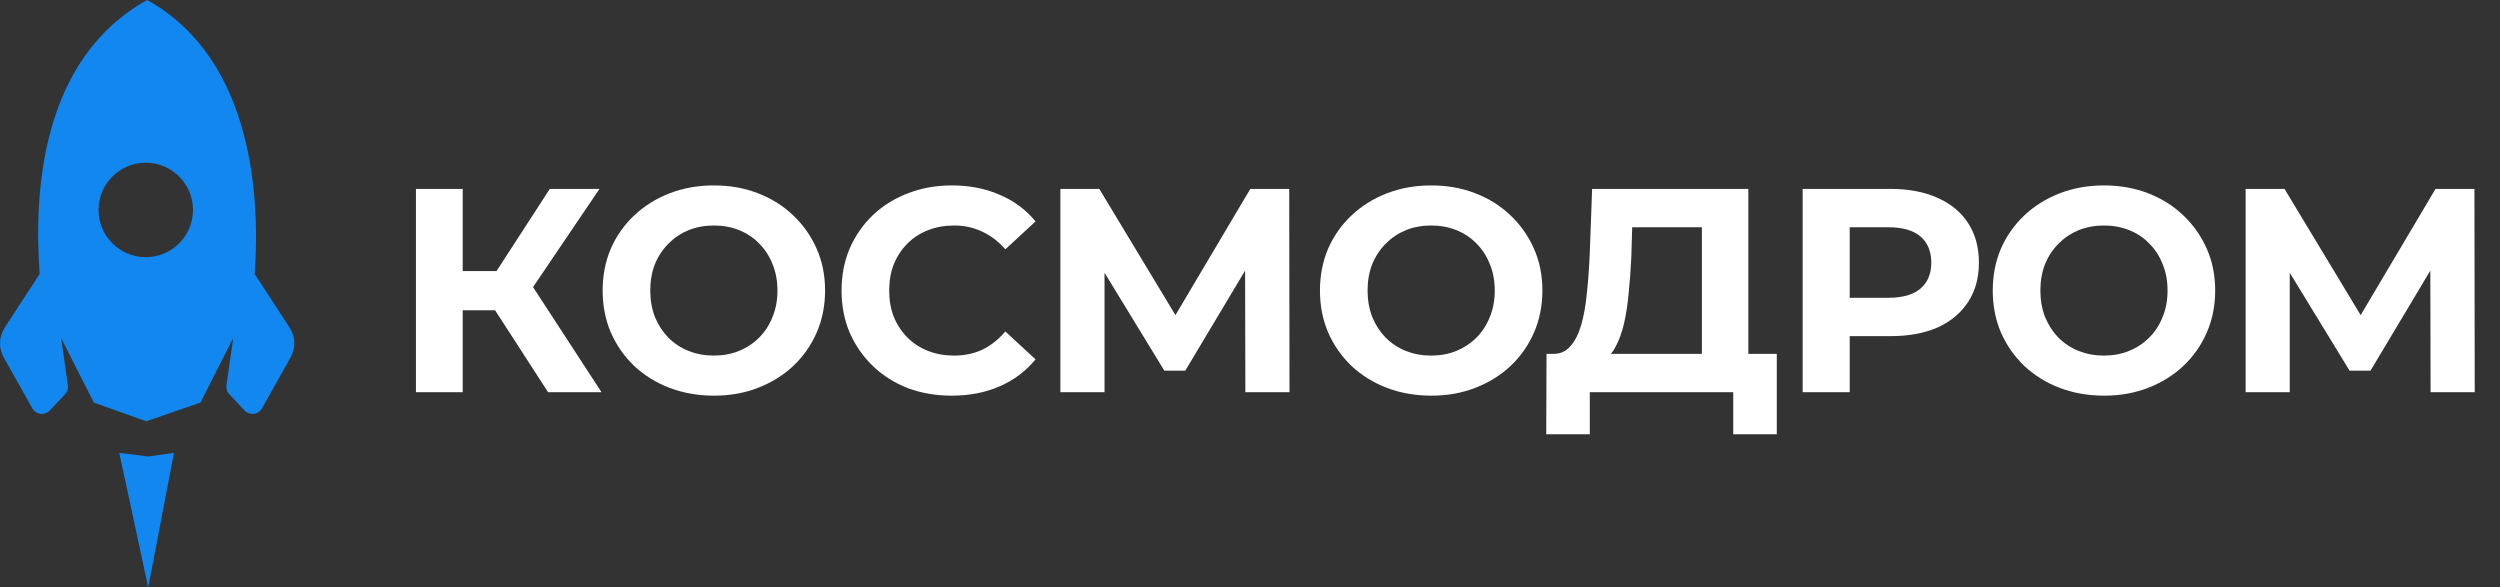
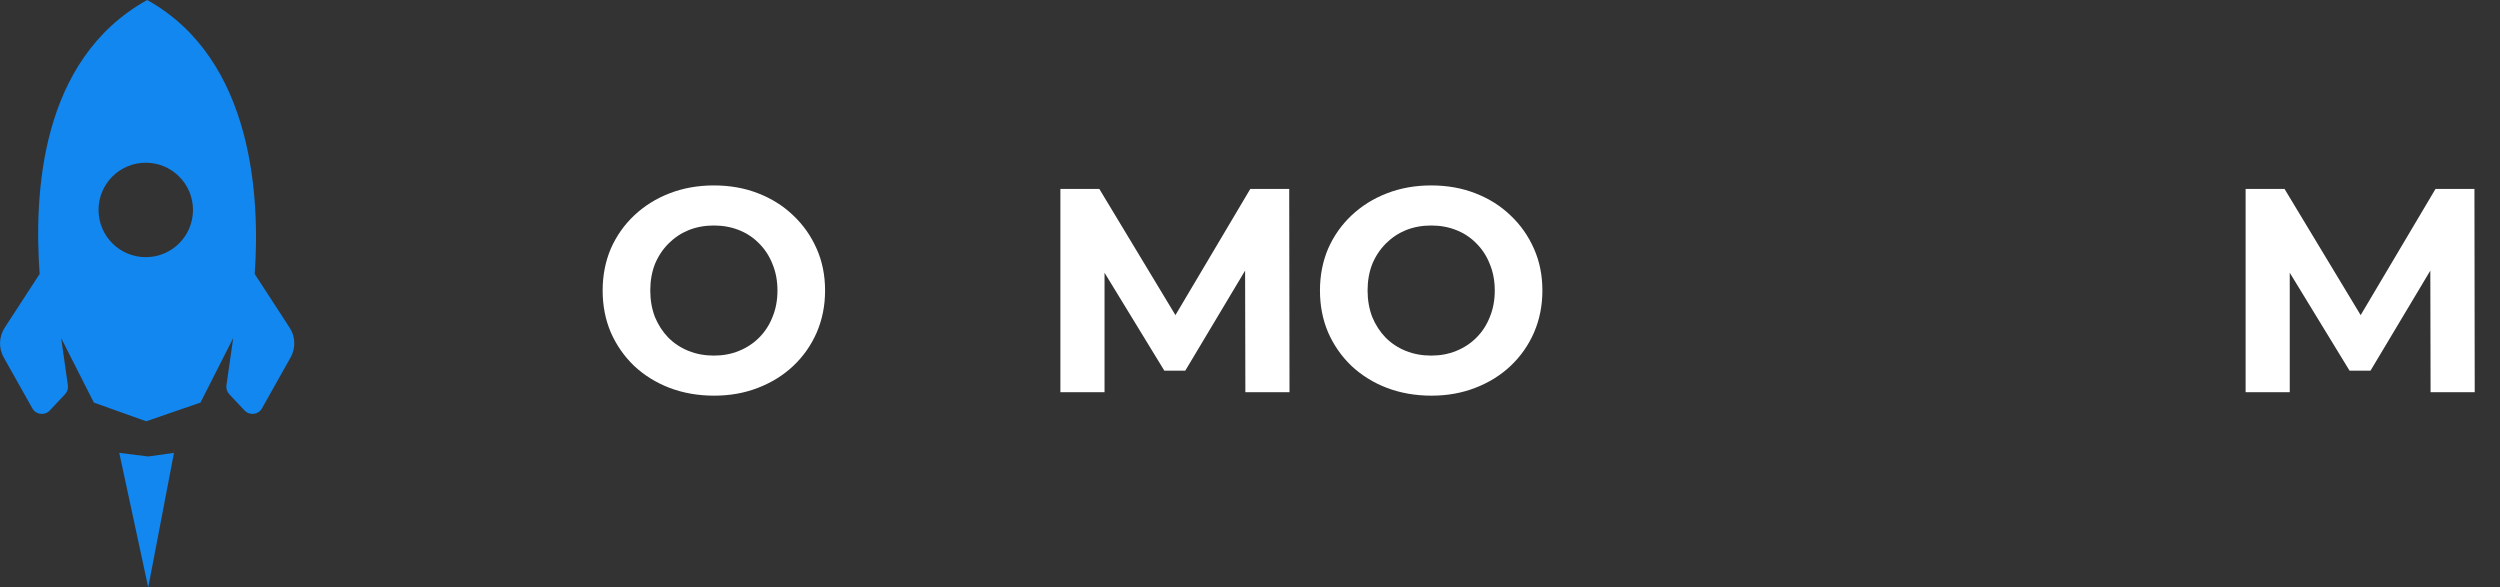
<svg xmlns="http://www.w3.org/2000/svg" viewBox="0 0 1497.99 352.00" data-guides="{&quot;vertical&quot;:[],&quot;horizontal&quot;:[]}">
  <rect x="0" y="0" width="1497.99" height="352.00" fill="#333333" stroke="none" />
  <defs />
  <path fill="#1287EF" stroke="none" fill-opacity="1" stroke-width="1" stroke-opacity="1" clip-rule="evenodd" fill-rule="evenodd" id="tSvg1087ec72d06" title="Path 1" d="M88.183 0C152.623 35.861 155.704 120.472 152.623 164.178C159.601 174.902 166.579 185.627 173.558 196.351C177.053 201.722 177.275 208.576 174.136 214.16C168.414 224.339 162.691 234.518 156.969 244.698C154.819 248.524 149.55 249.16 146.542 245.959C143.487 242.707 140.433 239.455 137.378 236.203C136.033 234.772 135.413 232.812 135.69 230.872C137.038 221.435 138.386 211.998 139.734 202.561C133.197 215.449 126.66 228.336 120.123 241.224C109.289 244.959 98.456 248.695 87.623 252.43C77.163 248.695 66.703 244.959 56.243 241.224C49.706 228.336 43.169 215.449 36.631 202.561C37.979 211.998 39.328 221.435 40.676 230.872C40.953 232.812 40.332 234.772 38.988 236.203C35.933 239.455 32.878 242.707 29.824 245.959C26.816 249.16 21.547 248.524 19.396 244.698C13.674 234.518 7.952 224.339 2.23 214.16C-0.909 208.576 -0.686 201.722 2.808 196.351C9.787 185.627 16.765 174.902 23.743 164.178C20.381 116.829 23.743 35.861 88.183 0ZM87.342 154.092C102.971 154.092 115.64 141.423 115.64 125.795C115.64 110.167 102.971 97.498 87.342 97.498C71.714 97.498 59.045 110.167 59.045 125.795C59.045 141.423 71.714 154.092 87.342 154.092Z" />
  <path fill="#1287EF" stroke="none" fill-opacity="1" stroke-width="1" stroke-opacity="1" id="tSvg1fe38e77aa" title="Path 2" d="M88.819 273.519C83.035 272.801 77.252 272.082 71.468 271.364C77.252 298.238 83.035 325.112 88.819 351.986C93.96 325.112 99.101 298.238 104.241 271.364C99.101 272.082 93.96 272.801 88.819 273.519Z" />
  <path fill="#ffffff" stroke="none" fill-opacity="1" stroke-width="1" stroke-opacity="1" id="tSvg90a6ebcf9b" title="Path 3" d="M1345.567 234.991C1345.567 194.393 1345.567 153.794 1345.567 113.196C1353.336 113.196 1361.106 113.196 1368.876 113.196C1386.159 141.847 1403.441 170.498 1420.724 199.148C1416.607 199.148 1412.491 199.148 1408.374 199.148C1425.367 170.498 1442.36 141.847 1459.352 113.196C1467.125 113.196 1474.899 113.196 1482.671 113.196C1482.728 153.794 1482.785 194.393 1482.841 234.991C1474.025 234.991 1465.209 234.991 1456.392 234.991C1456.336 207.906 1456.279 180.821 1456.223 153.736C1457.906 153.736 1459.589 153.736 1461.272 153.736C1447.643 176.529 1434.013 199.322 1420.384 222.115C1416.207 222.115 1412.031 222.115 1407.854 222.115C1393.935 199.322 1380.015 176.529 1366.096 153.736C1368.066 153.736 1370.036 153.736 1372.006 153.736C1372.006 180.821 1372.006 207.906 1372.006 234.991C1363.193 234.991 1354.38 234.991 1345.567 234.991Z" />
-   <path fill="#ffffff" stroke="none" fill-opacity="1" stroke-width="1" stroke-opacity="1" id="tSvg782ac28c29" title="Path 4" d="M1260.86 237.079C1251.23 237.079 1242.301 235.513 1234.071 232.381C1225.951 229.249 1218.872 224.841 1212.842 219.158C1206.922 213.474 1202.282 206.804 1198.922 199.148C1195.672 191.493 1194.053 183.141 1194.053 174.093C1194.053 165.046 1195.672 156.694 1198.922 149.038C1202.282 141.383 1206.982 134.713 1213.012 129.029C1219.042 123.345 1226.121 118.937 1234.241 115.806C1242.361 112.674 1251.18 111.108 1260.69 111.108C1270.32 111.108 1279.129 112.674 1287.139 115.806C1295.259 118.937 1302.268 123.345 1308.188 129.029C1314.218 134.713 1318.918 141.383 1322.278 149.038C1325.648 156.578 1327.328 164.93 1327.328 174.093C1327.328 183.141 1325.648 191.551 1322.278 199.322C1318.918 206.978 1314.218 213.648 1308.188 219.332C1302.268 224.899 1295.259 229.249 1287.139 232.381C1279.129 235.513 1270.37 237.079 1260.86 237.079ZM1260.69 213.068C1266.14 213.068 1271.13 212.14 1275.649 210.284C1280.289 208.428 1284.349 205.76 1287.829 202.28C1291.309 198.8 1293.979 194.683 1295.839 189.927C1297.809 185.171 1298.789 179.893 1298.789 174.093C1298.789 168.293 1297.809 163.016 1295.839 158.26C1293.979 153.504 1291.309 149.386 1287.829 145.906C1284.469 142.427 1280.469 139.759 1275.83 137.903C1271.19 136.047 1266.14 135.119 1260.69 135.119C1255.24 135.119 1250.19 136.047 1245.551 137.903C1241.031 139.759 1237.021 142.427 1233.541 145.906C1230.061 149.386 1227.341 153.504 1225.371 158.26C1223.512 163.016 1222.582 168.293 1222.582 174.093C1222.582 179.777 1223.512 185.055 1225.371 189.927C1227.341 194.683 1230.011 198.8 1233.371 202.28C1236.851 205.76 1240.911 208.428 1245.551 210.284C1250.19 212.14 1255.24 213.068 1260.69 213.068Z" />
-   <path fill="#ffffff" stroke="none" fill-opacity="1" stroke-width="1" stroke-opacity="1" id="tSvg35ced1c25a" title="Path 5" d="M1080.147 234.991C1080.147 194.393 1080.147 153.794 1080.147 113.196C1097.72 113.196 1115.292 113.196 1132.865 113.196C1143.774 113.196 1153.164 114.994 1161.054 118.589C1168.944 122.069 1175.033 127.115 1179.323 133.727C1183.613 140.339 1185.763 148.226 1185.763 157.39C1185.763 166.438 1183.613 174.267 1179.323 180.879C1175.033 187.491 1168.944 192.595 1161.054 196.19C1153.164 199.67 1143.774 201.41 1132.865 201.41C1120.512 201.41 1108.159 201.41 1095.806 201.41C1099.983 197.176 1104.159 192.943 1108.336 188.709C1108.336 204.136 1108.336 219.564 1108.336 234.991C1098.94 234.991 1089.543 234.991 1080.147 234.991ZM1108.336 191.841C1104.159 187.375 1099.983 182.909 1095.806 178.443C1107.639 178.443 1119.472 178.443 1131.305 178.443C1140.005 178.443 1146.494 176.587 1150.784 172.875C1155.084 169.163 1157.224 164.002 1157.224 157.39C1157.224 150.662 1155.084 145.442 1150.784 141.731C1146.494 138.019 1140.005 136.163 1131.305 136.163C1119.472 136.163 1107.639 136.163 1095.806 136.163C1099.983 131.697 1104.159 127.231 1108.336 122.765C1108.336 145.79 1108.336 168.815 1108.336 191.841Z" />
-   <path fill="#ffffff" stroke="none" fill-opacity="1" stroke-width="1" stroke-opacity="1" id="tSvg11a5052db66" title="Path 6" d="M1019.759 222.464C1019.759 193.697 1019.759 164.93 1019.759 136.163C1005.841 136.163 991.922 136.163 978.004 136.163C977.83 142.078 977.656 147.994 977.482 153.91C977.134 161.45 976.612 168.583 975.916 175.311C975.336 182.039 974.408 188.187 973.132 193.755C971.856 199.206 970.174 203.846 968.086 207.674C966.114 211.502 963.62 214.228 960.605 215.852C950.571 214.576 940.537 213.3 930.504 212.024C934.68 212.14 938.101 210.69 940.769 207.674C943.553 204.658 945.757 200.424 947.381 194.972C949.005 189.405 950.165 182.909 950.861 175.485C951.673 168.061 952.253 160 952.601 151.3C953.065 138.599 953.529 125.897 953.993 113.196C985.195 113.196 1016.396 113.196 1047.598 113.196C1047.598 149.618 1047.598 186.041 1047.598 222.464C1038.319 222.464 1029.039 222.464 1019.759 222.464ZM926.502 260.22C926.56 244.155 926.618 228.089 926.676 212.024C972.666 212.024 1018.657 212.024 1064.648 212.024C1064.648 228.089 1064.648 244.155 1064.648 260.22C1055.948 260.22 1047.248 260.22 1038.549 260.22C1038.549 251.81 1038.549 243.401 1038.549 234.991C1009.899 234.991 981.25 234.991 952.601 234.991C952.601 243.401 952.601 251.81 952.601 260.22C943.901 260.22 935.202 260.22 926.502 260.22Z" />
  <path fill="#ffffff" stroke="none" fill-opacity="1" stroke-width="1" stroke-opacity="1" id="tSvg15f4f37bf51" title="Path 7" d="M857.727 237.079C848.1 237.079 839.169 235.513 830.933 232.381C822.814 229.249 815.738 224.841 809.706 219.158C803.791 213.474 799.151 206.804 795.787 199.148C792.539 191.493 790.915 183.141 790.915 174.093C790.915 165.046 792.539 156.694 795.787 149.038C799.151 141.383 803.849 134.713 809.88 129.029C815.912 123.345 822.988 118.937 831.107 115.806C839.227 112.674 848.043 111.108 857.554 111.108C867.182 111.108 875.998 112.674 884.001 115.806C892.121 118.937 899.138 123.345 905.054 129.029C911.087 134.713 915.784 141.383 919.148 149.038C922.512 156.578 924.194 164.93 924.194 174.093C924.194 183.141 922.512 191.551 919.148 199.322C915.784 206.978 911.087 213.648 905.054 219.332C899.138 224.899 892.121 229.249 884.001 232.381C875.998 235.513 867.239 237.079 857.727 237.079ZM857.554 213.068C863.006 213.068 867.994 212.14 872.518 210.284C877.158 208.428 881.218 205.76 884.697 202.28C888.177 198.8 890.844 194.683 892.7 189.927C894.672 185.171 895.658 179.893 895.658 174.093C895.658 168.293 894.672 163.016 892.7 158.26C890.844 153.504 888.177 149.386 884.697 145.906C881.334 142.427 877.332 139.759 872.692 137.903C868.052 136.047 863.006 135.119 857.554 135.119C852.103 135.119 847.057 136.047 842.417 137.903C837.893 139.759 833.89 142.427 830.411 145.906C826.931 149.386 824.206 153.504 822.234 158.26C820.378 163.016 819.45 168.293 819.45 174.093C819.45 179.777 820.378 185.055 822.234 189.927C824.206 194.683 826.873 198.8 830.237 202.28C833.716 205.76 837.777 208.428 842.417 210.284C847.057 212.14 852.103 213.068 857.554 213.068Z" />
  <path fill="#ffffff" stroke="none" fill-opacity="1" stroke-width="1" stroke-opacity="1" id="tSvg4dfe48cb24" title="Path 8" d="M635.384 234.991C635.384 194.393 635.384 153.794 635.384 113.196C643.156 113.196 650.928 113.196 658.699 113.196C675.982 141.847 693.266 170.498 710.549 199.148C706.431 199.148 702.313 199.148 698.196 199.148C715.189 170.498 732.182 141.847 749.176 113.196C756.947 113.196 764.719 113.196 772.491 113.196C772.549 153.794 772.607 194.393 772.665 234.991C763.849 234.991 755.034 234.991 746.218 234.991C746.16 207.906 746.102 180.821 746.044 153.736C747.726 153.736 749.408 153.736 751.09 153.736C737.46 176.529 723.831 199.322 710.201 222.115C706.025 222.115 701.85 222.115 697.674 222.115C683.754 199.322 669.835 176.529 655.915 153.736C657.887 153.736 659.859 153.736 661.831 153.736C661.831 180.821 661.831 207.906 661.831 234.991C653.015 234.991 644.2 234.991 635.384 234.991Z" />
-   <path fill="#ffffff" stroke="none" fill-opacity="1" stroke-width="1" stroke-opacity="1" id="tSvg11177f3d45b" title="Path 9" d="M570.208 237.079C560.813 237.079 552.055 235.571 543.936 232.555C535.932 229.423 528.972 225.015 523.056 219.332C517.141 213.648 512.501 206.978 509.137 199.322C505.889 191.667 504.265 183.257 504.265 174.093C504.265 164.93 505.889 156.52 509.137 148.864C512.501 141.209 517.141 134.539 523.056 128.855C529.088 123.171 536.106 118.821 544.11 115.806C552.113 112.674 560.871 111.108 570.383 111.108C580.938 111.108 590.45 112.964 598.917 116.675C607.501 120.271 614.693 125.607 620.493 132.683C614.461 138.251 608.429 143.819 602.397 149.386C598.221 144.63 593.582 141.093 588.478 138.773C583.374 136.337 577.806 135.119 571.774 135.119C566.091 135.119 560.871 136.047 556.115 137.903C551.359 139.759 547.241 142.427 543.762 145.906C540.282 149.386 537.556 153.504 535.584 158.26C533.728 163.016 532.8 168.293 532.8 174.093C532.8 179.893 533.728 185.171 535.584 189.927C537.556 194.683 540.282 198.8 543.762 202.28C547.241 205.76 551.359 208.428 556.115 210.284C560.871 212.14 566.091 213.068 571.774 213.068C577.806 213.068 583.374 211.908 588.478 209.588C593.582 207.152 598.221 203.498 602.397 198.626C608.429 204.194 614.461 209.762 620.493 215.33C614.693 222.405 607.501 227.799 598.917 231.511C590.45 235.223 580.88 237.079 570.208 237.079Z" />
  <path fill="#ffffff" stroke="none" fill-opacity="1" stroke-width="1" stroke-opacity="1" id="tSvg164ac723a37" title="Path 10" d="M427.917 237.079C418.289 237.079 409.358 235.513 401.122 232.381C393.002 229.249 385.927 224.841 379.895 219.158C373.979 213.474 369.339 206.804 365.975 199.148C362.728 191.493 361.104 183.141 361.104 174.093C361.104 165.046 362.728 156.694 365.975 149.038C369.339 141.383 374.037 134.713 380.069 129.029C386.101 123.345 393.176 118.937 401.296 115.806C409.416 112.674 418.231 111.108 427.743 111.108C437.371 111.108 446.186 112.674 454.19 115.806C462.31 118.937 469.327 123.345 475.243 129.029C481.275 134.713 485.973 141.383 489.337 149.038C492.7 156.578 494.382 164.93 494.382 174.093C494.382 183.141 492.7 191.551 489.337 199.322C485.973 206.978 481.275 213.648 475.243 219.332C469.327 224.899 462.31 229.249 454.19 232.381C446.186 235.513 437.429 237.079 427.917 237.079ZM427.743 213.068C433.195 213.068 438.183 212.14 442.706 210.284C447.346 208.428 451.406 205.76 454.886 202.28C458.366 198.8 461.034 194.683 462.89 189.927C464.862 185.171 465.848 179.893 465.848 174.093C465.848 168.293 464.862 163.016 462.89 158.26C461.034 153.504 458.366 149.386 454.886 145.906C451.522 142.427 447.52 139.759 442.88 137.903C438.241 136.047 433.195 135.119 427.743 135.119C422.291 135.119 417.245 136.047 412.606 137.903C408.082 139.759 404.08 142.427 400.6 145.906C397.12 149.386 394.394 153.504 392.422 158.26C390.566 163.016 389.639 168.293 389.639 174.093C389.639 179.777 390.566 185.055 392.422 189.927C394.394 194.683 397.062 198.8 400.426 202.28C403.906 205.76 407.966 208.428 412.606 210.284C417.245 212.14 422.291 213.068 427.743 213.068Z" />
-   <path fill="#ffffff" stroke="none" fill-opacity="1" stroke-width="1" stroke-opacity="1" id="tSvg7cc70244d" title="Path 11" d="M328.4 234.991C315.756 215.446 303.113 195.9 290.469 176.355C298.067 171.773 305.665 167.192 313.262 162.61C328.98 186.737 344.697 210.864 360.415 234.991C349.743 234.991 339.071 234.991 328.4 234.991ZM249.233 234.991C249.233 194.393 249.233 153.794 249.233 113.196C258.57 113.196 267.908 113.196 277.246 113.196C277.246 153.794 277.246 194.393 277.246 234.991C267.908 234.991 258.57 234.991 249.233 234.991ZM269.068 185.925C269.068 178.095 269.068 170.266 269.068 162.436C283.22 162.436 297.371 162.436 311.522 162.436C311.522 170.266 311.522 178.095 311.522 185.925C297.371 185.925 283.22 185.925 269.068 185.925ZM315.872 177.225C307.231 176.181 298.589 175.137 289.947 174.093C303.113 153.794 316.278 133.495 329.444 113.196C339.361 113.196 349.279 113.196 359.197 113.196C344.755 134.539 330.314 155.882 315.872 177.225Z" />
</svg>